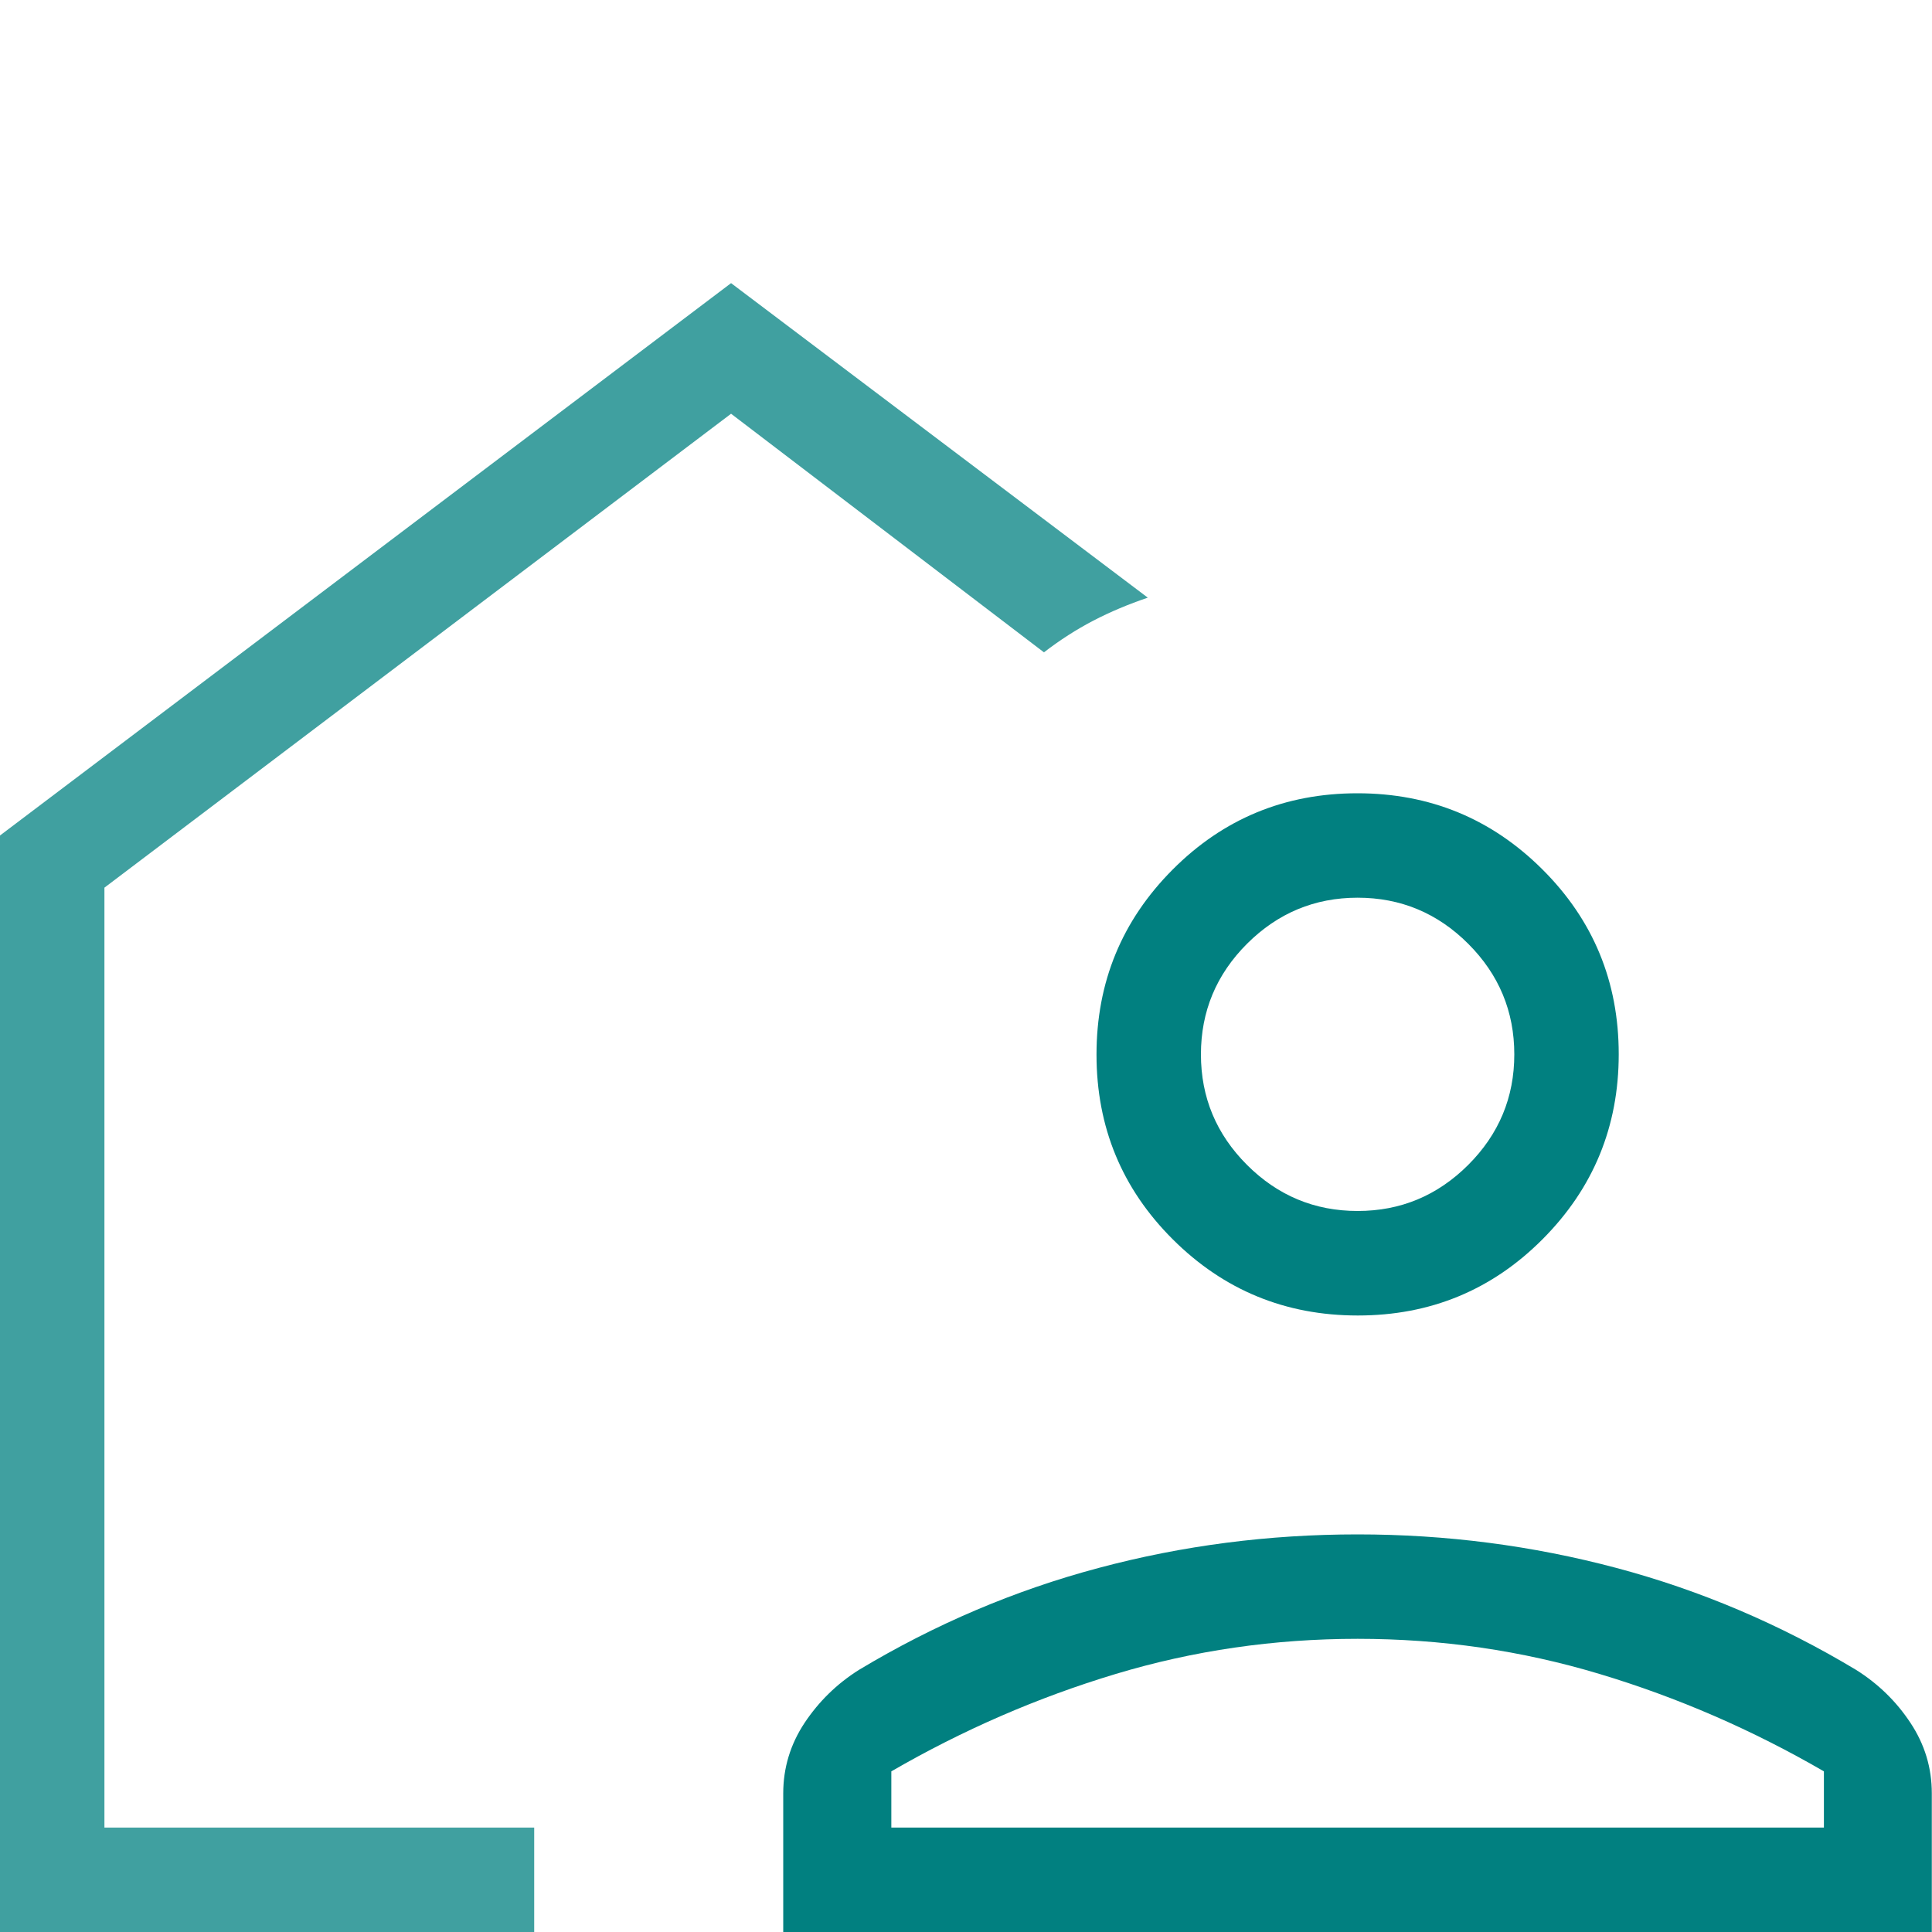
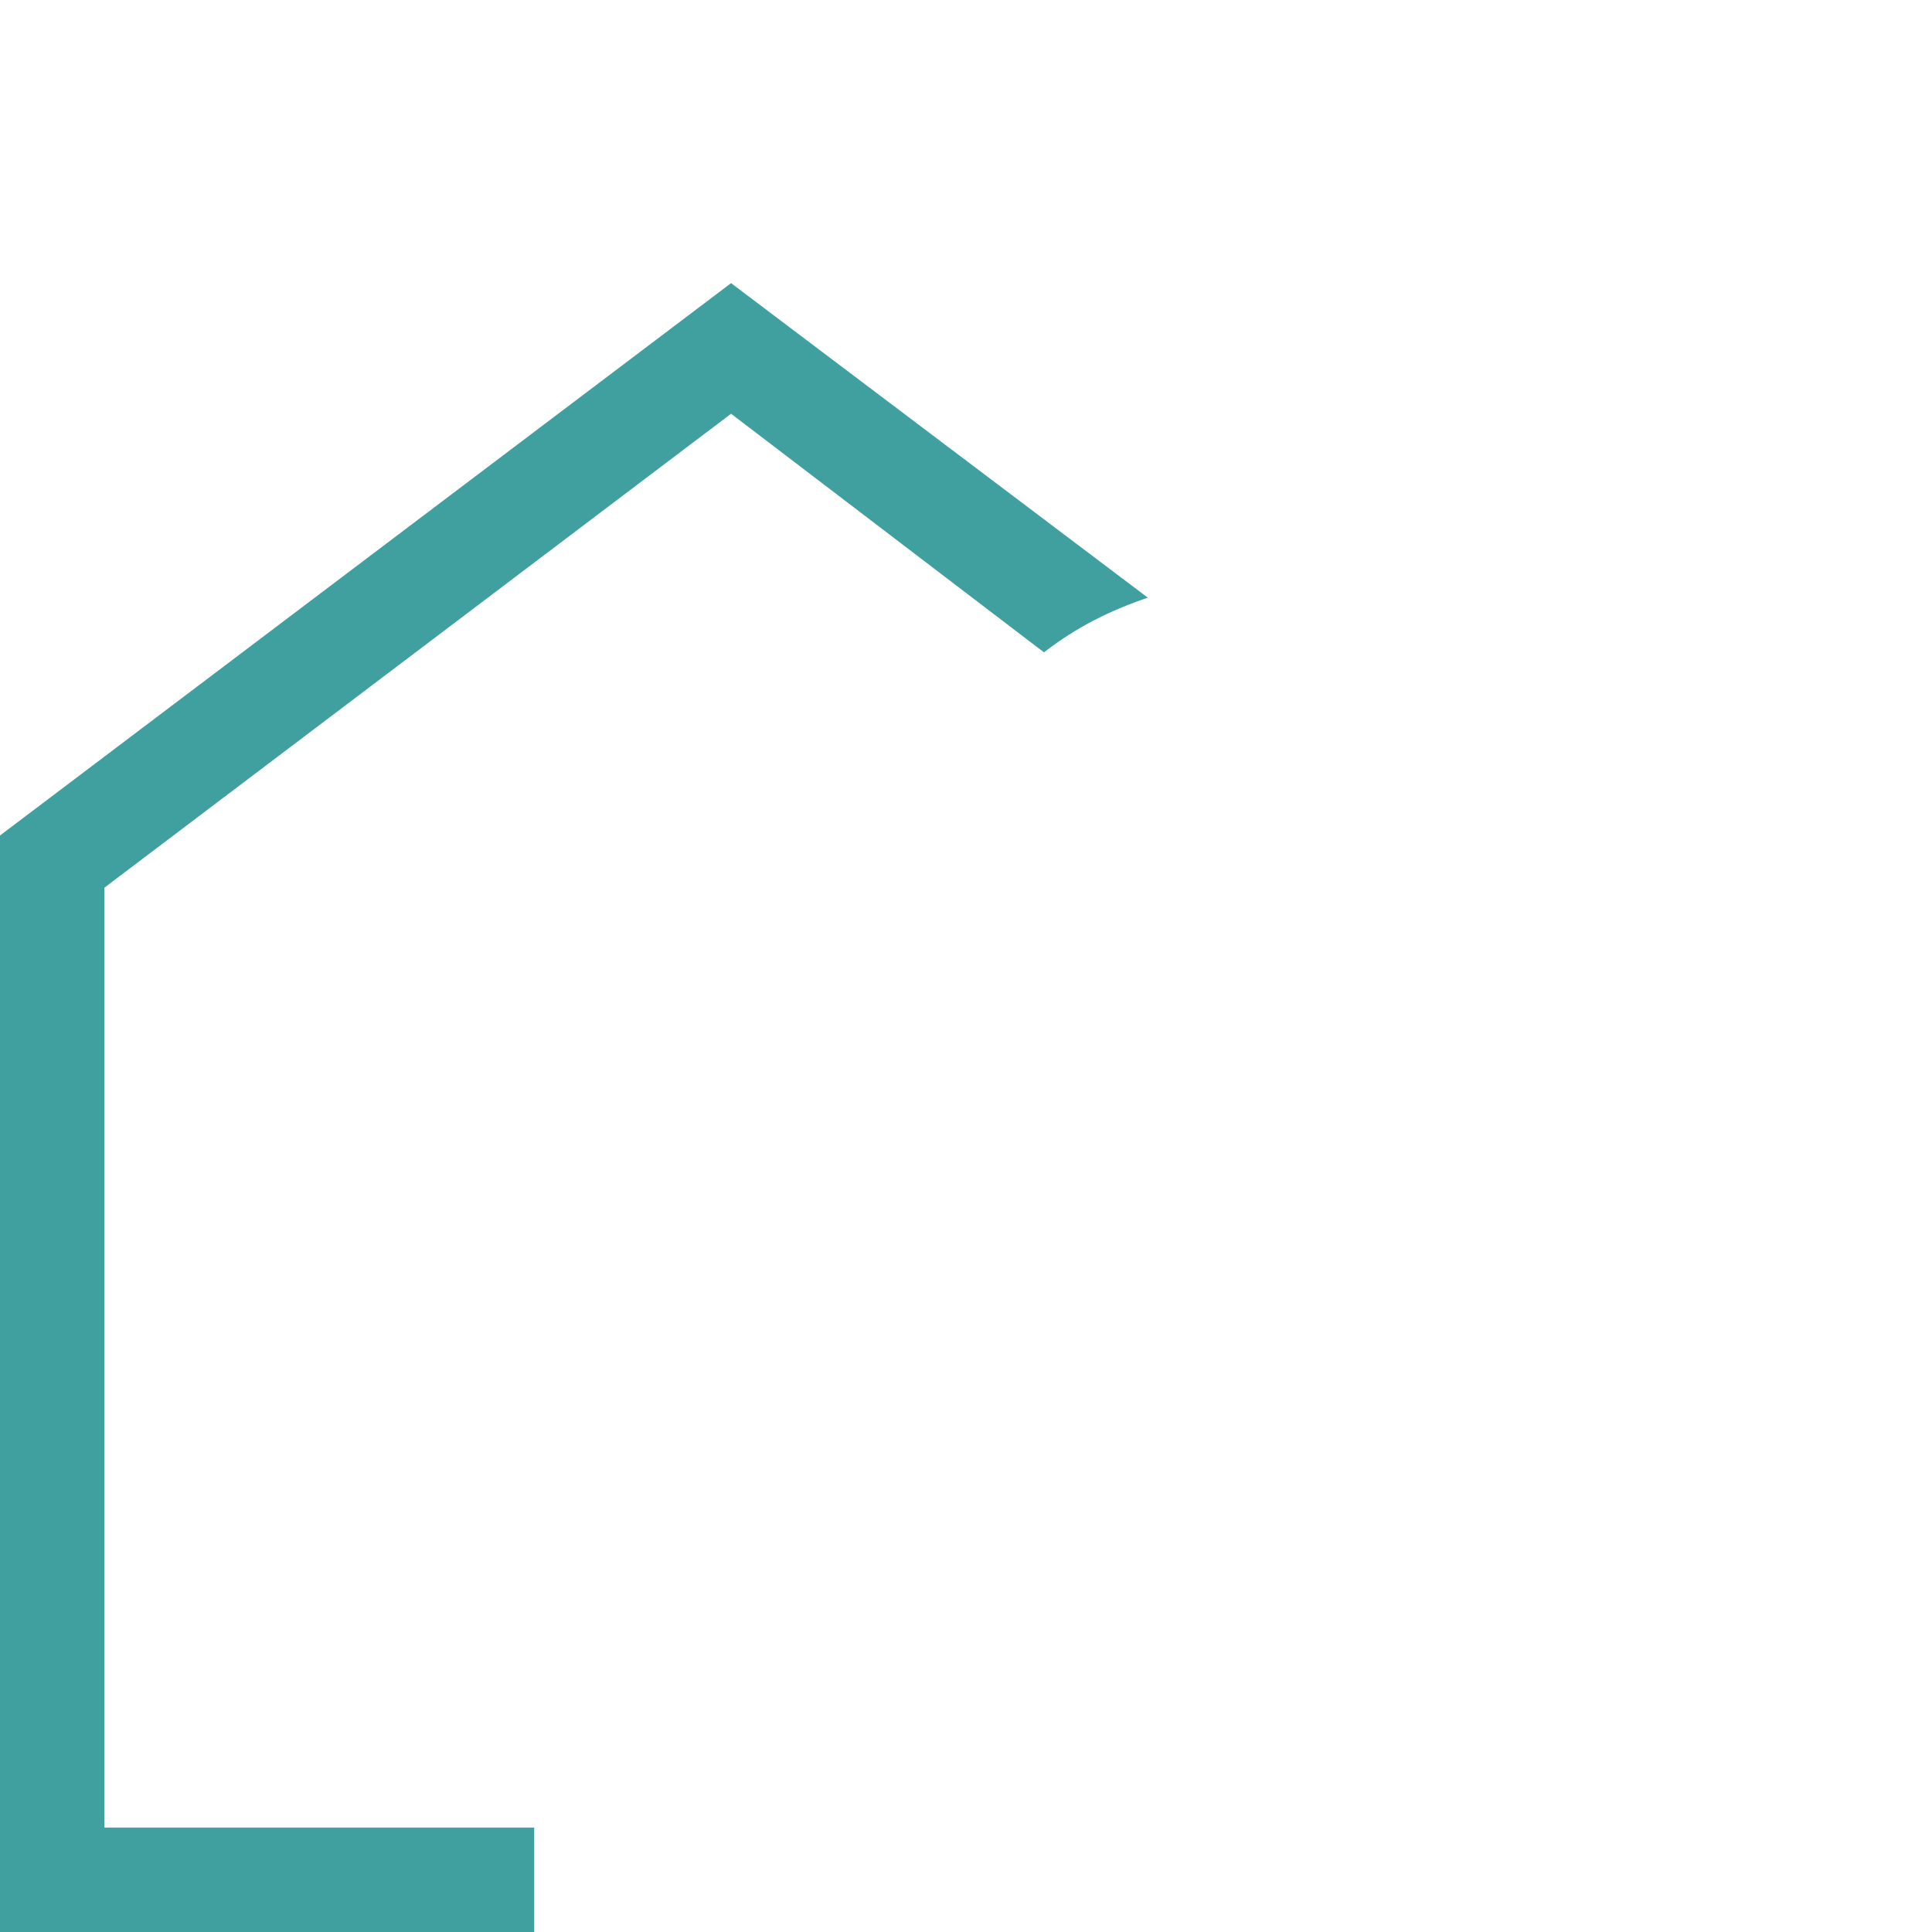
<svg xmlns="http://www.w3.org/2000/svg" id="Ebene_1" version="1.1" viewBox="0 0 20 20">
-   <path d="M8.108,20v-1.435c0-.264.074-.508.221-.73.148-.222.335-.405.562-.548.787-.473,1.615-.825,2.483-1.056.868-.232,1.761-.347,2.679-.347s1.81.116,2.679.347c.868.231,1.696.583,2.483,1.056.227.143.415.325.562.548.148.223.221.466.221.73v1.435h-11.892ZM9.226,18.919h9.655v-.582c-.742-.43-1.516-.766-2.322-1.008-.807-.243-1.642-.364-2.505-.364s-1.698.121-2.505.364c-.807.243-1.581.579-2.322,1.008v.582ZM14.056,13.618c-.75,0-1.388-.263-1.915-.788s-.79-1.163-.79-1.913.263-1.388.788-1.915c.525-.527,1.163-.79,1.913-.79s1.388.263,1.915.788.79,1.163.79,1.913c0,.75-.263,1.388-.788,1.915-.525.527-1.163.79-1.913.79ZM14.054,12.536c.445,0,.826-.159,1.145-.477.318-.318.477-.699.477-1.144,0-.445-.159-.827-.477-1.145-.318-.318-.7-.477-1.145-.477s-.826.159-1.145.477c-.318.318-.477.7-.477,1.145,0,.445.159.826.477,1.144.318.318.7.477,1.145.477Z" fill="#018080" />
  <path d="M0,20v-11.351L7.568,2.931l4.314,3.256c-.201.068-.389.147-.564.238s-.345.2-.511.328l-3.239-2.47L1.081,9.189v9.73h4.449v1.081H0Z" fill="#40a0a0" />
</svg>